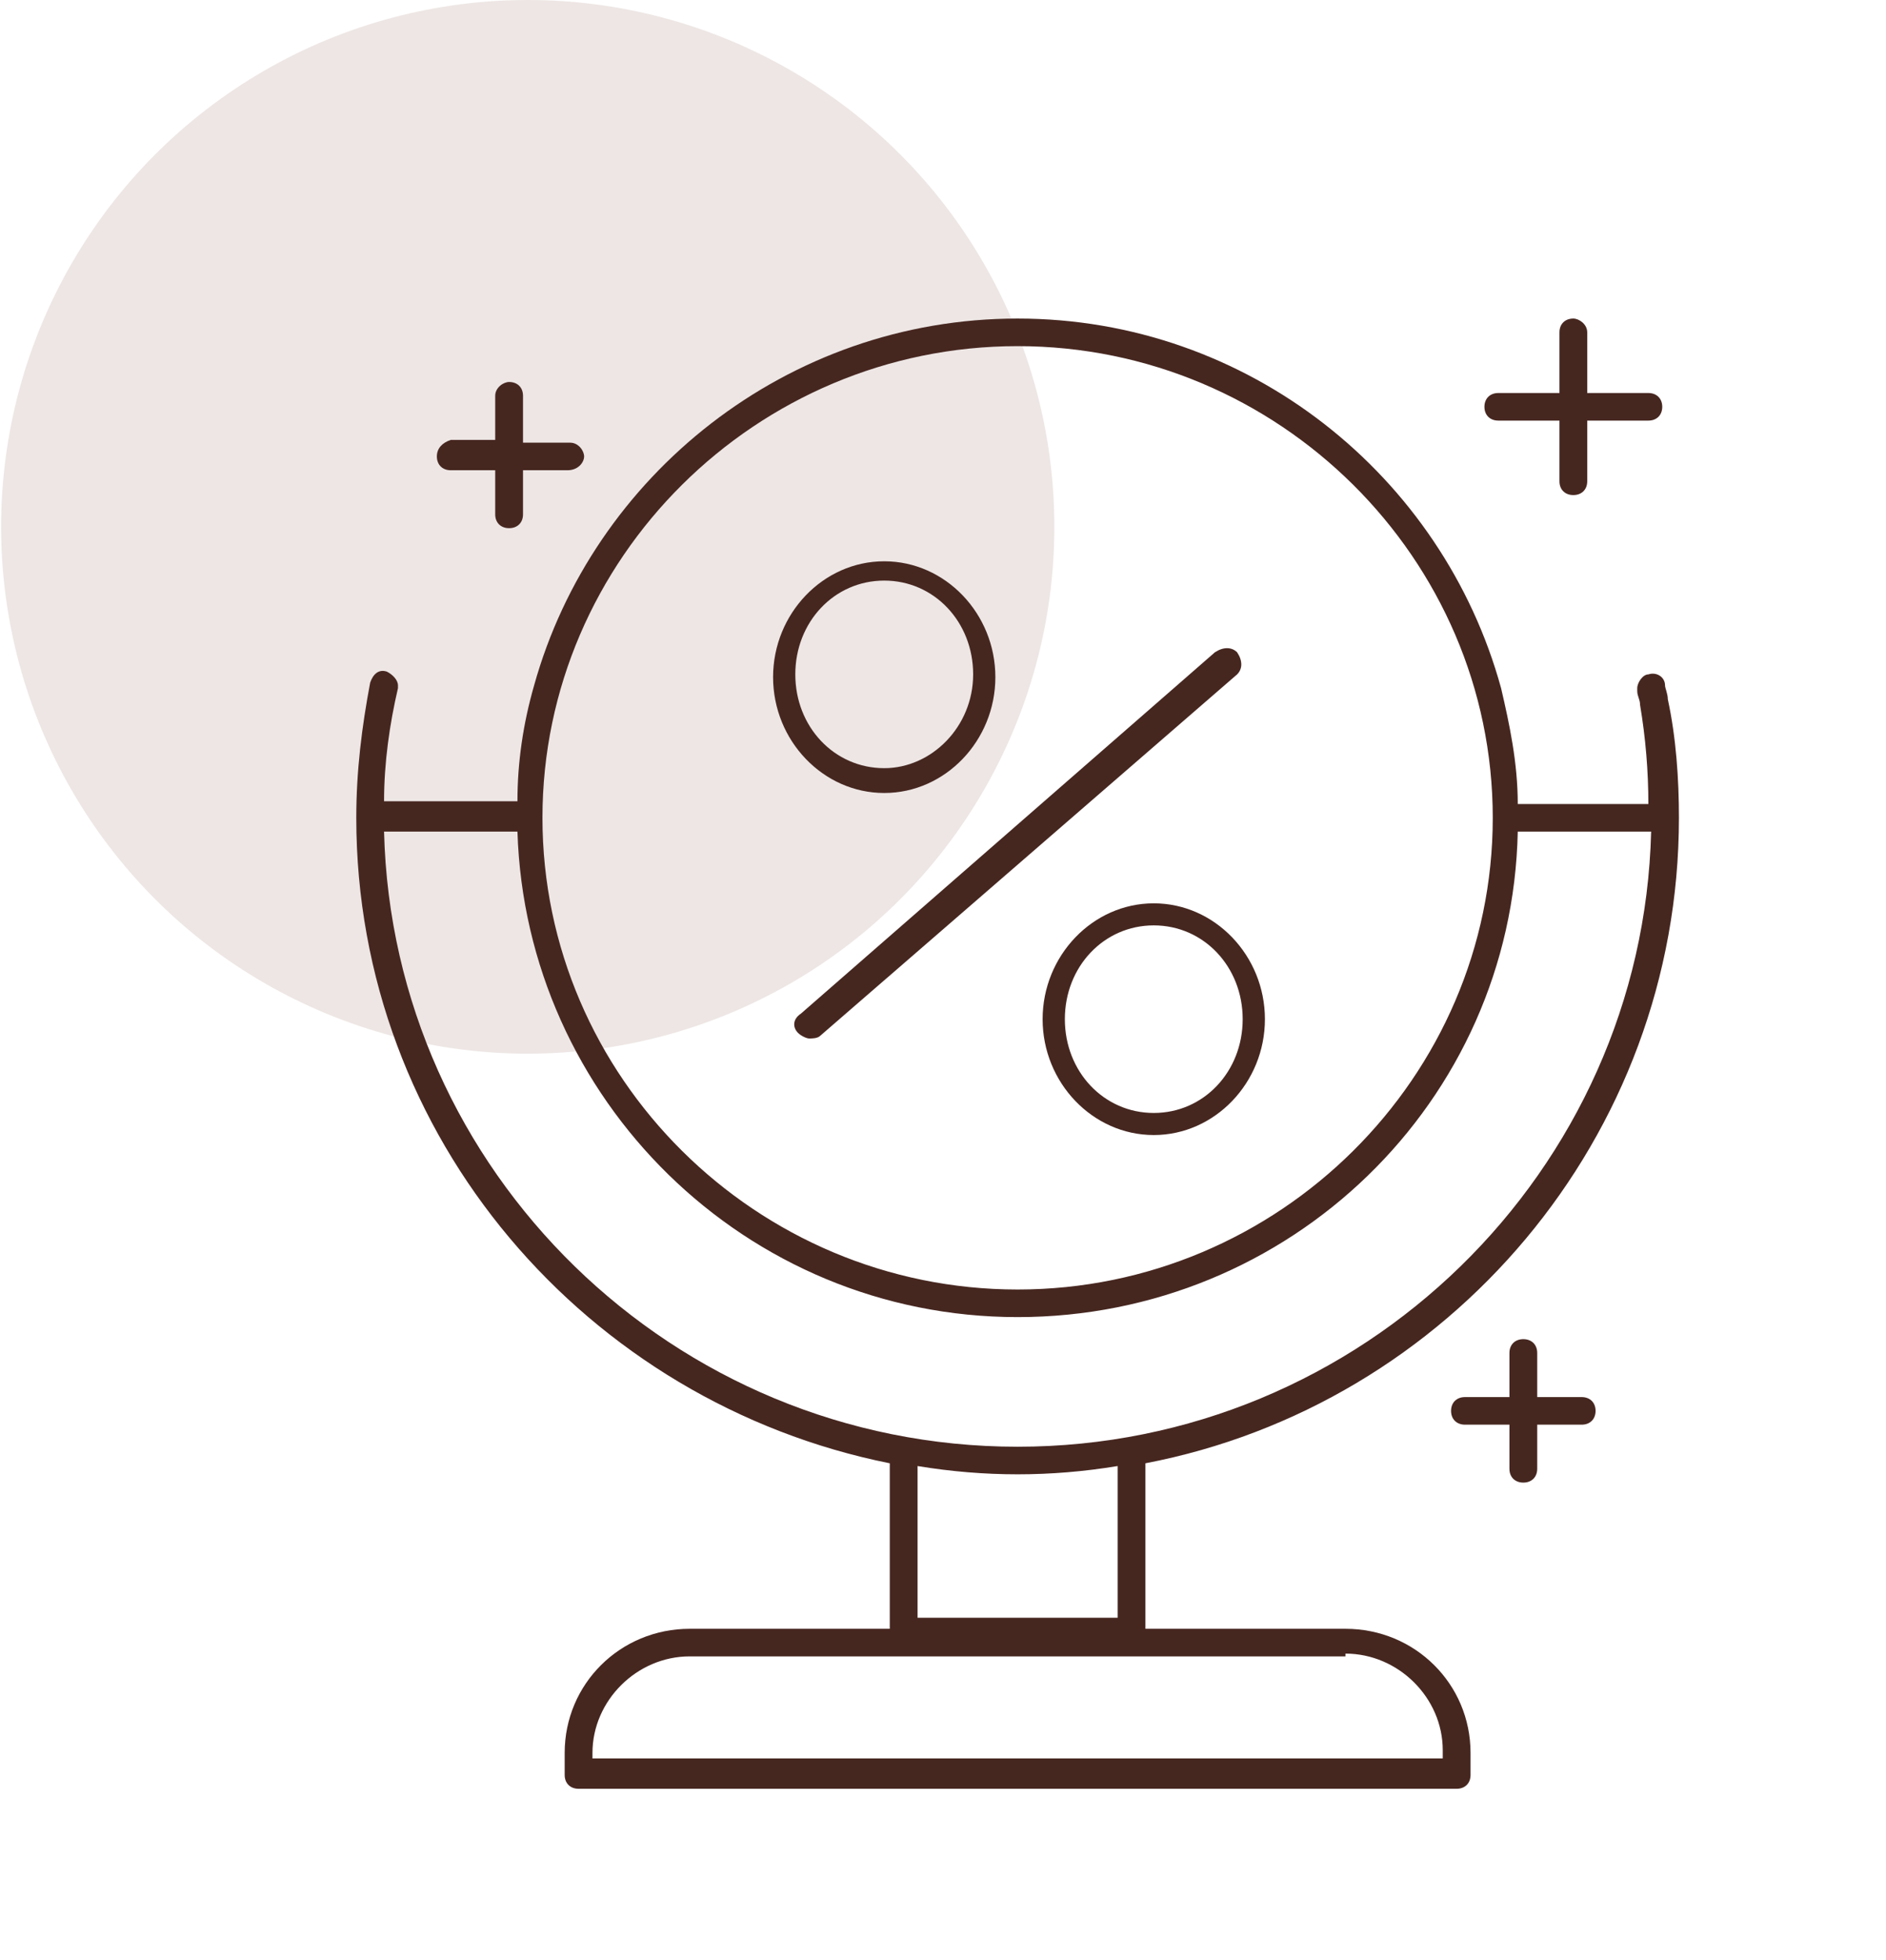
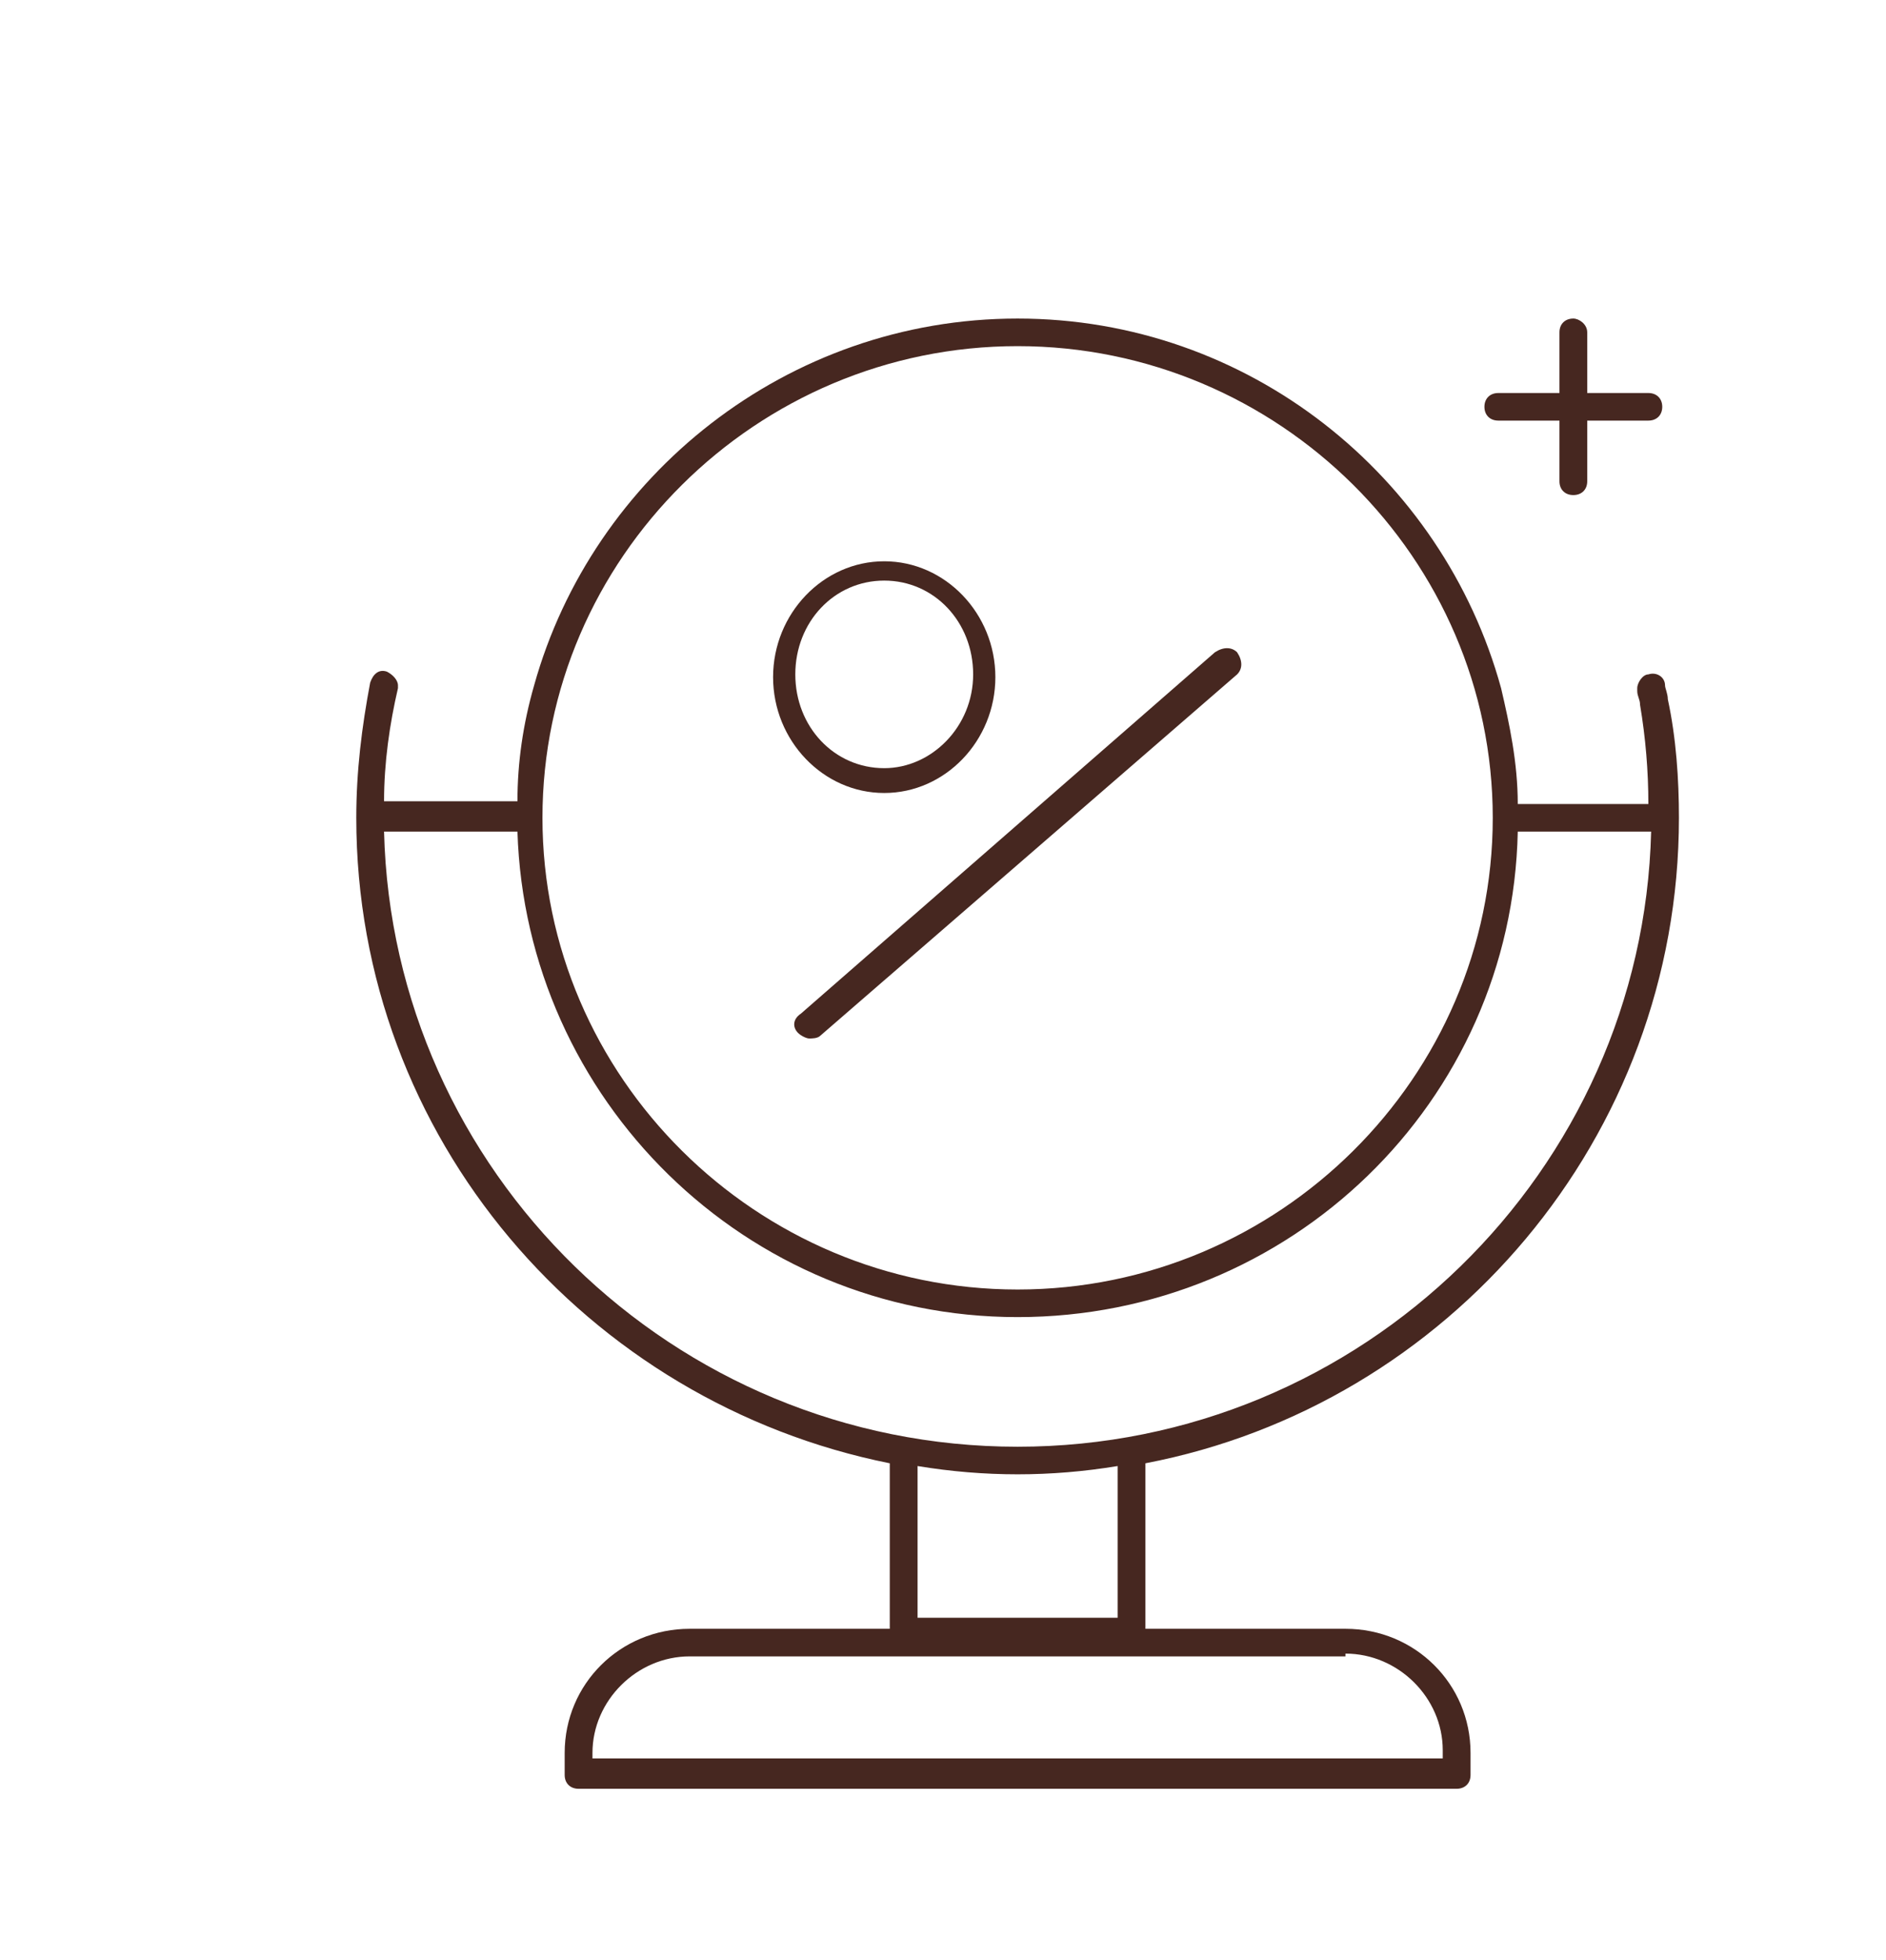
<svg xmlns="http://www.w3.org/2000/svg" width="77" height="80" viewBox="0 0 77 80" fill="none">
-   <circle opacity="0.5" cx="21.546" cy="21.5" r="21.5" fill="#DDCFCA" />
  <g clip-path="url(#clip0_547_4182)">
    <path d="M67.298 27.522C67.071 27.522 66.844 27.859 66.844 28.084V28.197C66.844 28.422 66.958 28.535 66.958 28.76C67.185 30.111 67.298 31.462 67.298 32.812H61.966C61.966 31.124 61.626 29.548 61.285 28.084C58.903 19.416 50.962 13 41.546 13C32.13 13 24.189 19.416 21.806 27.972C21.353 29.548 21.126 31.124 21.126 32.7H15.68C15.68 31.124 15.907 29.548 16.248 28.084V27.972C16.248 27.747 16.021 27.522 15.794 27.409C15.454 27.296 15.227 27.522 15.113 27.859C14.773 29.66 14.546 31.462 14.546 33.375C14.546 46.433 23.962 57.24 36.327 59.717V66.471H28.159C25.323 66.471 23.054 68.722 23.054 71.537V72.437C23.054 72.775 23.281 73 23.622 73H59.47C59.811 73 60.038 72.775 60.038 72.437V71.537C60.038 68.722 57.769 66.471 54.932 66.471H46.764V59.717C59.13 57.353 68.546 46.433 68.546 33.375C68.546 31.799 68.433 30.111 68.092 28.535C68.092 28.31 67.979 28.084 67.979 27.972C67.979 27.634 67.638 27.409 67.298 27.522ZM54.932 67.484C57.088 67.484 58.903 69.285 58.903 71.424V71.762H24.189V71.537C24.189 69.398 26.004 67.597 28.159 67.597H54.932V67.484ZM41.546 14.126C52.21 14.126 60.945 22.794 60.945 33.375C60.945 43.957 52.21 52.625 41.546 52.625C30.882 52.625 22.147 43.957 22.147 33.375C22.147 22.794 30.882 14.126 41.546 14.126ZM41.546 60.167C42.907 60.167 44.269 60.054 45.63 59.829V66.021H37.462V59.829C38.823 60.054 40.185 60.167 41.546 60.167ZM41.546 59.041C27.479 59.041 16.021 47.784 15.68 33.938H21.126C21.466 44.857 30.428 53.751 41.546 53.751C52.663 53.751 61.739 44.97 61.966 33.938H67.411C67.071 47.784 55.613 59.041 41.546 59.041Z" fill="#462720" />
    <path d="M32.584 42.156C32.697 42.268 32.924 42.381 33.037 42.381C33.151 42.381 33.378 42.381 33.491 42.268L50.508 27.522C50.735 27.296 50.735 26.959 50.508 26.621C50.281 26.396 49.941 26.396 49.6 26.621L32.697 41.368C32.357 41.593 32.357 41.931 32.584 42.156Z" fill="#462720" />
    <path d="M64.802 13.563C64.802 13.225 64.462 13 64.235 13C63.895 13 63.668 13.225 63.668 13.563V16.039H61.172C60.832 16.039 60.605 16.265 60.605 16.602C60.605 16.94 60.832 17.165 61.172 17.165H63.668V19.642C63.668 19.979 63.895 20.204 64.235 20.204C64.575 20.204 64.802 19.979 64.802 19.642V17.165H67.298C67.638 17.165 67.865 16.94 67.865 16.602C67.865 16.265 67.638 16.039 67.298 16.039H64.802V13.563Z" fill="#462720" />
-     <path d="M62.193 60.505C62.533 60.505 62.76 60.28 62.76 59.942V58.141H64.575C64.916 58.141 65.143 57.916 65.143 57.578C65.143 57.24 64.916 57.015 64.575 57.015H62.76V55.214C62.76 54.876 62.533 54.651 62.193 54.651C61.853 54.651 61.626 54.876 61.626 55.214V57.015H59.811C59.47 57.015 59.243 57.24 59.243 57.578C59.243 57.916 59.47 58.141 59.811 58.141H61.626V59.942C61.626 60.28 61.853 60.505 62.193 60.505Z" fill="#462720" />
-     <path d="M20.785 15.589C20.558 15.589 20.218 15.814 20.218 16.152V17.953H18.403C18.063 18.066 17.836 18.291 17.836 18.628C17.836 18.966 18.063 19.191 18.403 19.191H20.218V20.992C20.218 21.33 20.445 21.555 20.785 21.555C21.126 21.555 21.353 21.33 21.353 20.992V19.191H23.168C23.622 19.191 23.848 18.854 23.848 18.628C23.848 18.403 23.622 18.066 23.281 18.066H21.353V16.152C21.353 15.814 21.126 15.589 20.785 15.589Z" fill="#462720" />
    <path d="M36.101 22.906C33.605 22.906 31.563 25.045 31.563 27.634C31.563 30.223 33.605 32.362 36.101 32.362C38.596 32.362 40.638 30.223 40.638 27.634C40.638 25.045 38.596 22.906 36.101 22.906ZM36.101 31.349C34.059 31.349 32.47 29.66 32.47 27.522C32.47 25.383 34.059 23.694 36.101 23.694C38.143 23.694 39.731 25.383 39.731 27.522C39.731 29.66 38.029 31.349 36.101 31.349Z" fill="#462720" />
-     <path d="M47.105 36.865C44.609 36.865 42.567 39.004 42.567 41.593C42.567 44.182 44.609 46.321 47.105 46.321C49.601 46.321 51.643 44.182 51.643 41.593C51.643 39.004 49.601 36.865 47.105 36.865ZM47.105 45.42C45.063 45.42 43.475 43.731 43.475 41.593C43.475 39.454 45.063 37.765 47.105 37.765C49.147 37.765 50.735 39.454 50.735 41.593C50.735 43.731 49.147 45.42 47.105 45.42Z" fill="#462720" />
  </g>
  <defs>
    <clipPath id="clip0_547_4182">
      <rect width="54" height="60" fill="white" transform="translate(14.546 13)" />
    </clipPath>
  </defs>
</svg>